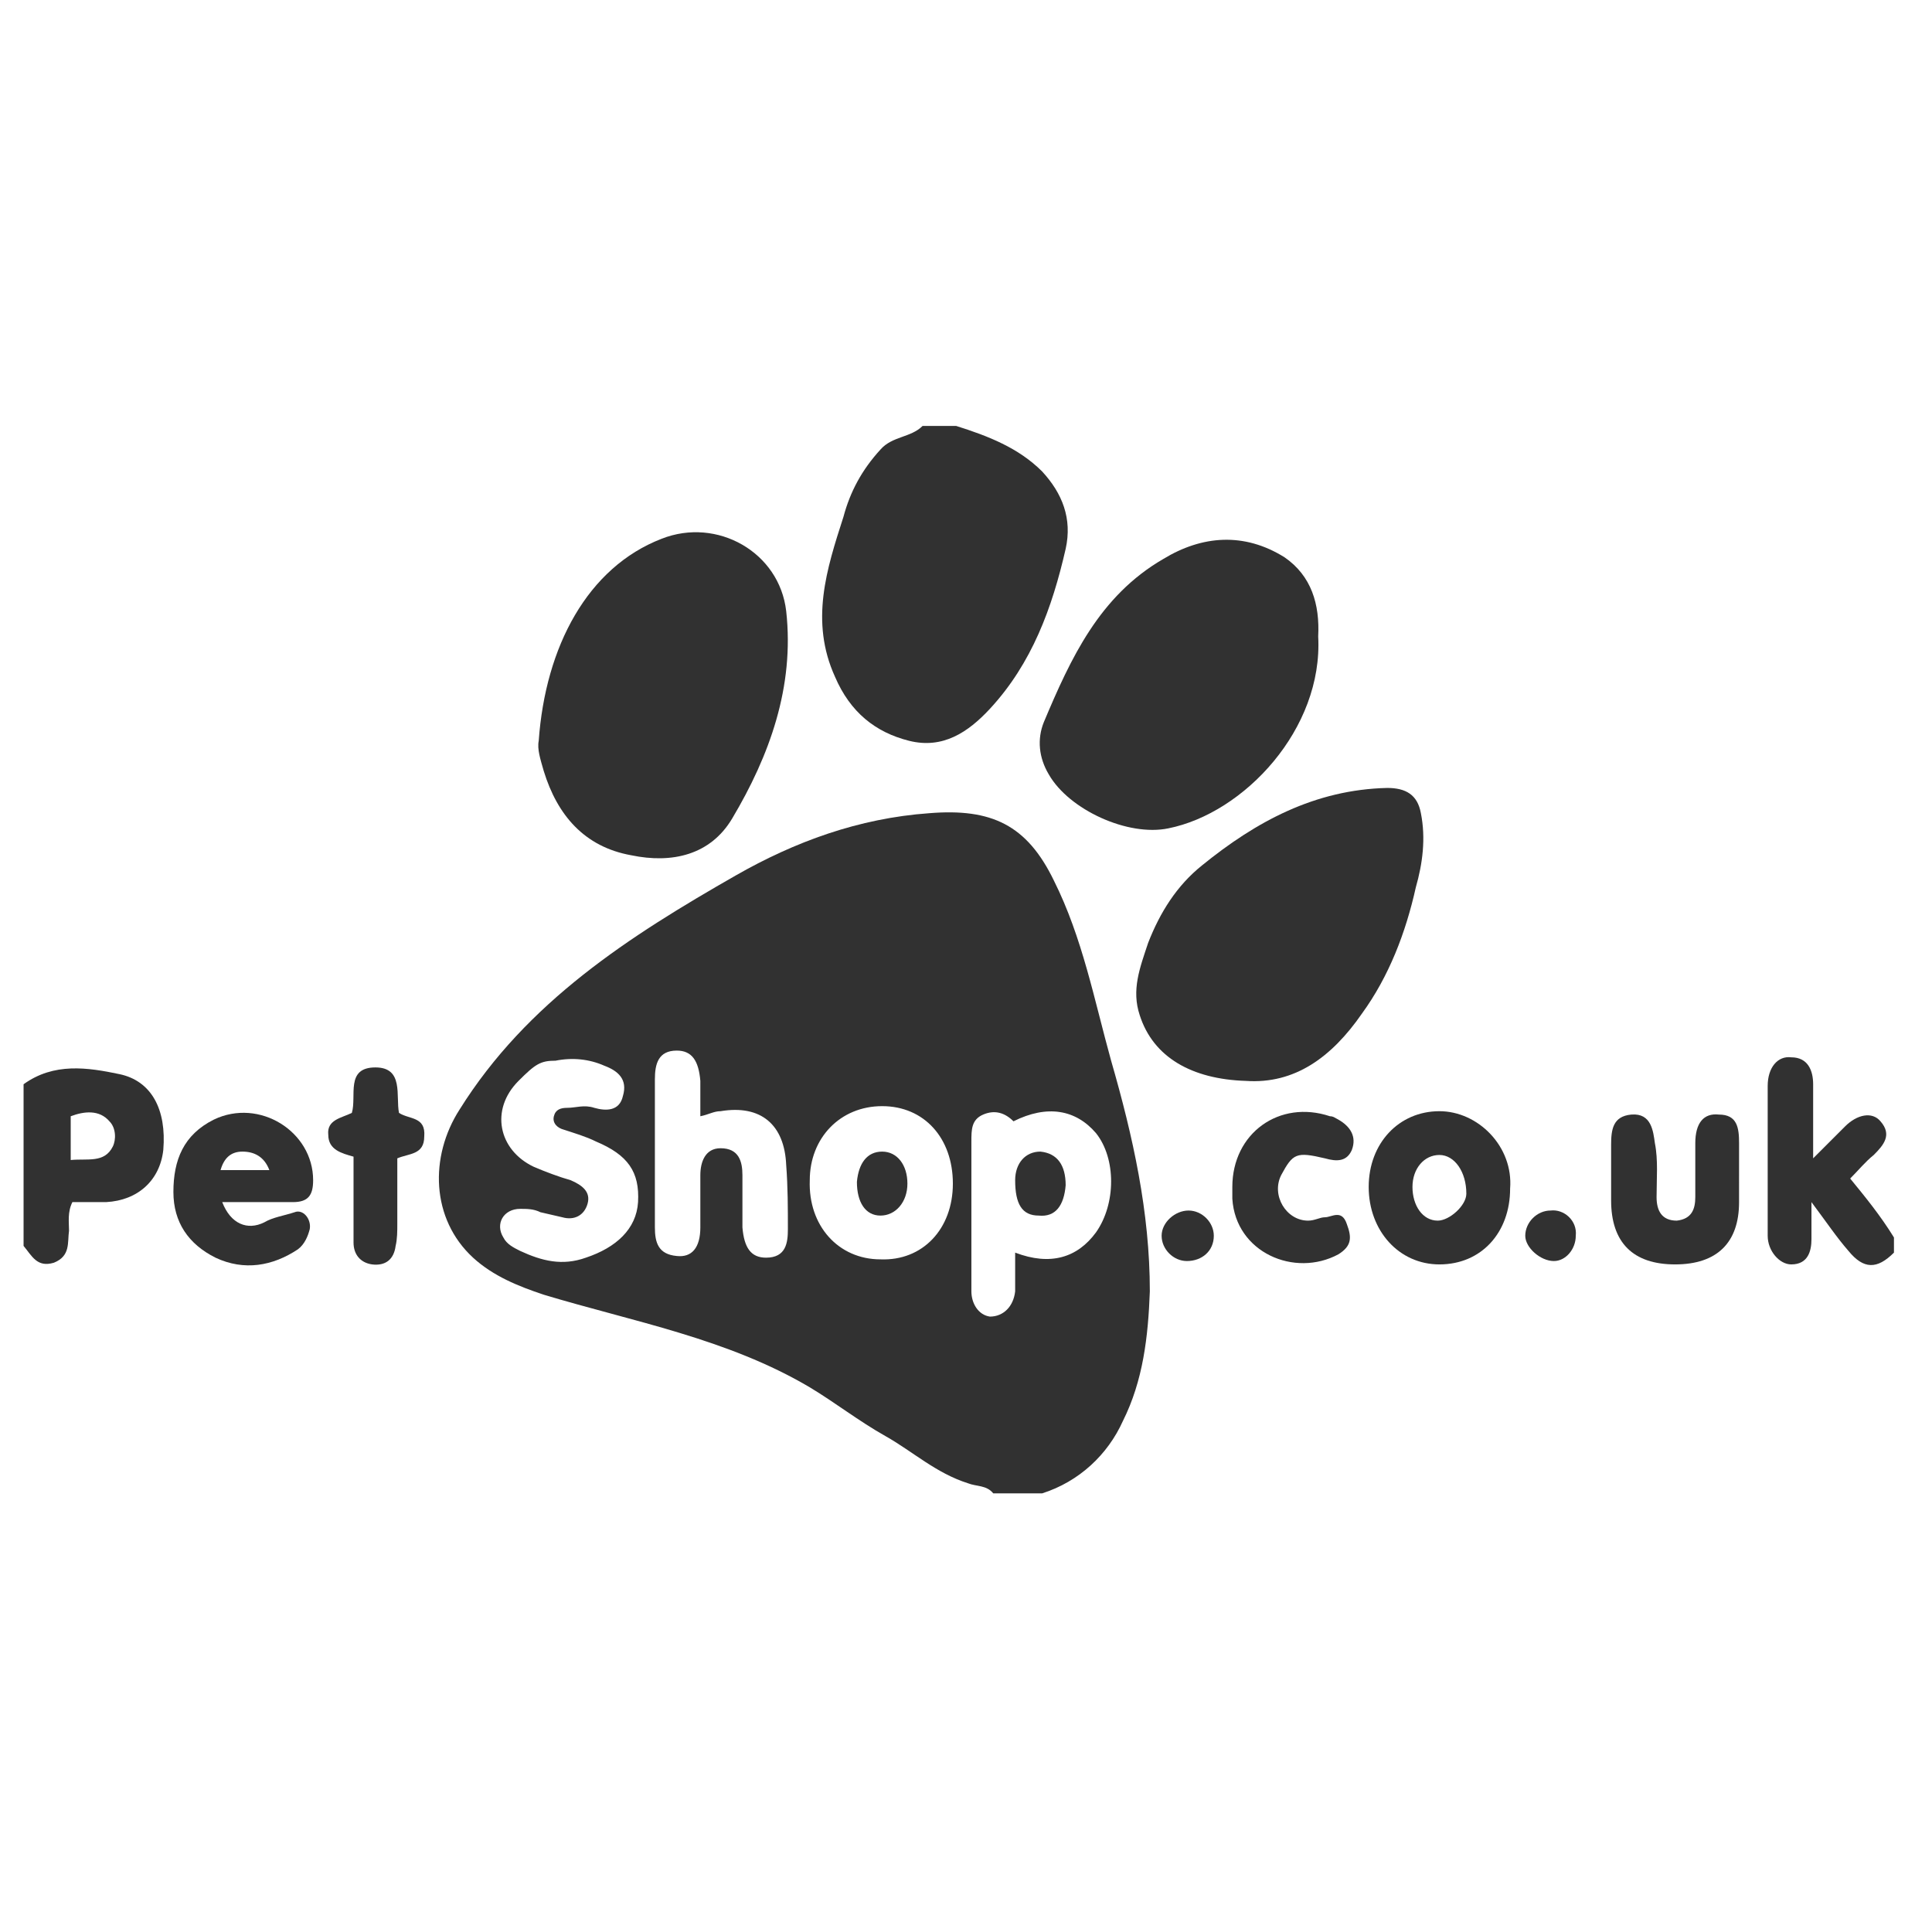
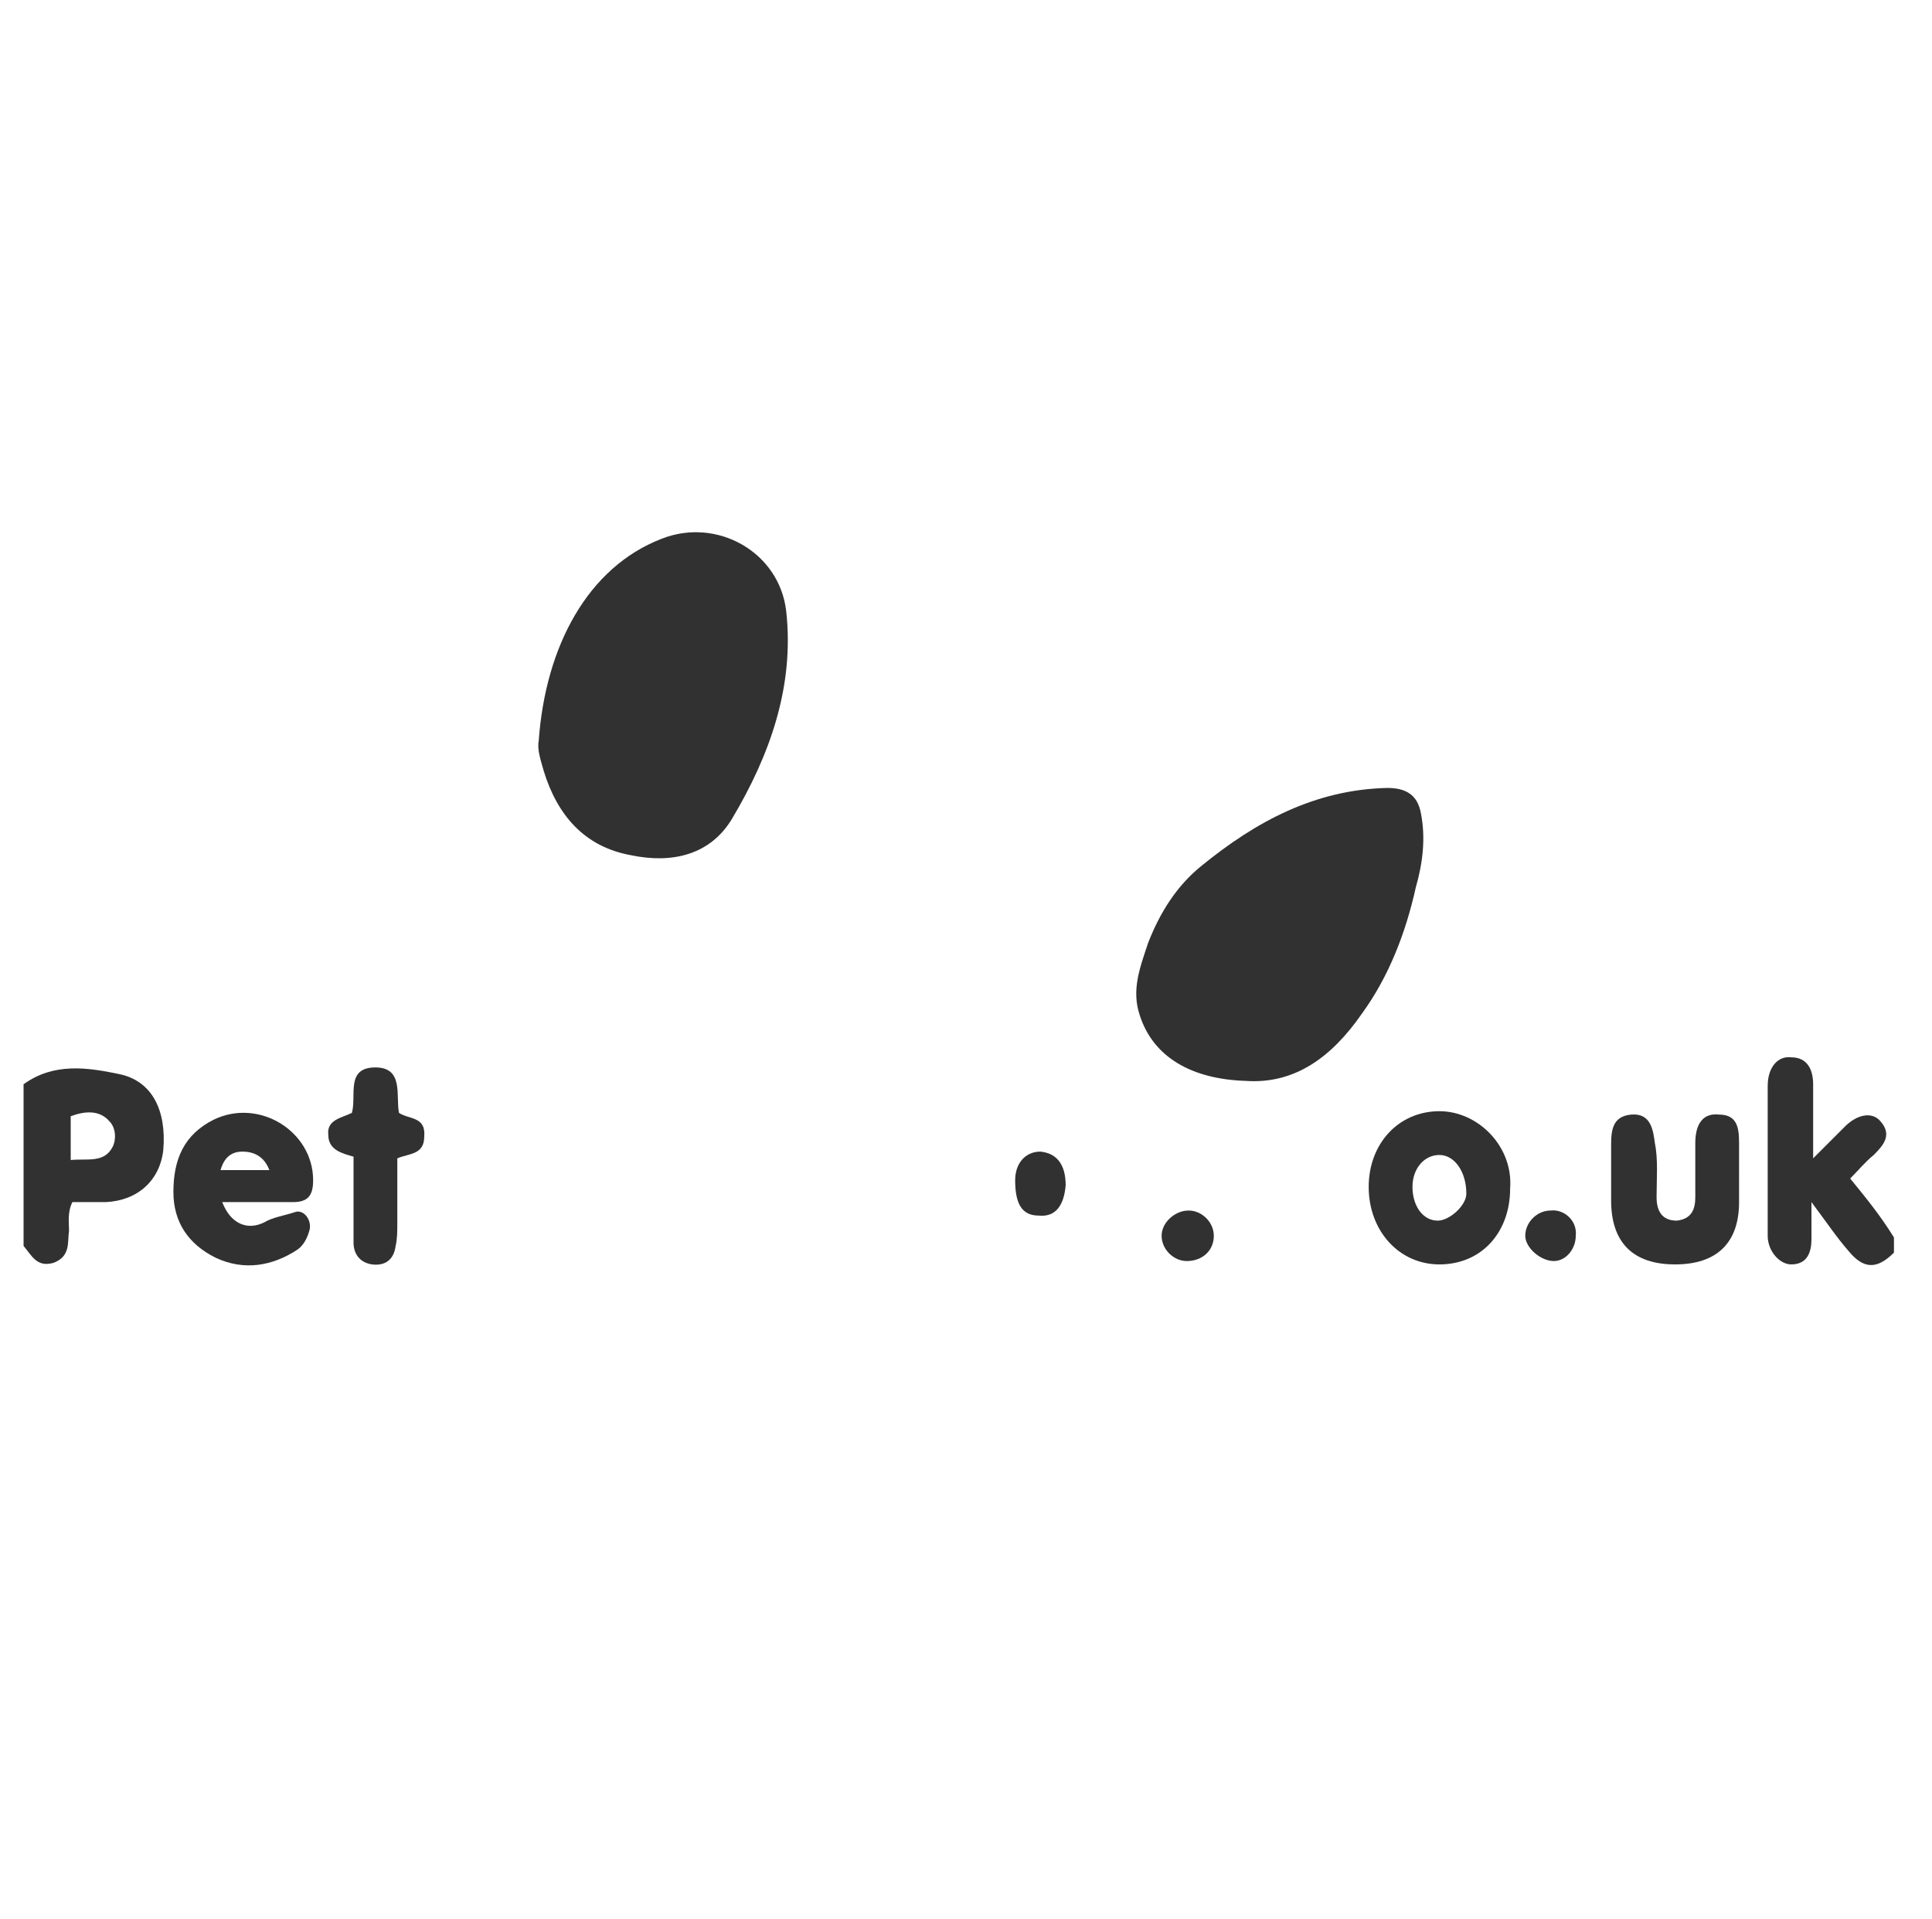
<svg xmlns="http://www.w3.org/2000/svg" xmlns:xlink="http://www.w3.org/1999/xlink" aria-hidden="true" aria-label="PetShop.co.uk" fill="currentColor" preserveAspectRatio="xMinYMid" width="151" height="150">
  <defs>
    <symbol id="petshop" viewBox="0 0 114 114" preserveAspectRatio="xMinYMid">
      <g>
-         <path class="st0" d="M62.6,52.3c-1.6-3.3-3.7-4.3-7.4-4c-4.2,0.3-8,1.7-11.5,3.7c-6.3,3.6-12.4,7.5-16.4,13.9                 c-1.8,2.8-1.7,6.5,0.8,8.8c1.2,1.1,2.7,1.7,4.2,2.2c5.3,1.6,10.9,2.6,15.8,5.5c1.5,0.9,2.9,2,4.5,2.9c1.6,0.9,3,2.2,4.9,2.8                 c0.5,0.2,1.1,0.1,1.5,0.6c1,0,1.9,0,2.9,0c2.2-0.7,3.9-2.3,4.8-4.3c1.2-2.4,1.5-5,1.6-7.7C68.3,72,67.3,67.5,66,63                 C65,59.4,64.3,55.7,62.6,52.3z M37.9,71.4c-0.1,1.6-1.3,2.7-3.1,3.3c-1.4,0.5-2.6,0.2-3.9-0.4c-0.4-0.2-0.8-0.4-1-0.8                 c-0.5-0.8,0-1.7,1-1.7c0.4,0,0.8,0,1.2,0.2c0.4,0.1,0.9,0.2,1.3,0.3c0.7,0.2,1.3-0.1,1.5-0.8c0.2-0.7-0.3-1.1-1-1.4                 c-0.7-0.2-1.5-0.5-2.2-0.8c-2.1-1-2.6-3.4-0.9-5.1c1-1,1.3-1.2,2.2-1.2c1-0.2,2-0.1,2.9,0.3c0.8,0.3,1.4,0.8,1.1,1.8                 C36.8,66,36,66,35.3,65.8c-0.6-0.2-1.1,0-1.6,0c-0.4,0-0.7,0.1-0.8,0.5c-0.1,0.4,0.2,0.7,0.6,0.8c0.6,0.2,1.3,0.4,1.9,0.7                 C37.3,68.6,38,69.6,37.9,71.4z M46.8,73c0,0.8-0.1,1.7-1.3,1.7c-0.9,0-1.3-0.6-1.4-1.8c0-1,0-2.1,0-3.1c0-0.8-0.2-1.6-1.3-1.6                 c-0.9,0-1.2,0.8-1.2,1.6c0,1,0,2.1,0,3.1c0,1.2-0.5,1.8-1.4,1.7c-1.1-0.1-1.3-0.8-1.3-1.7c0-2.9,0-5.8,0-8.8c0-0.9,0.2-1.7,1.3-1.7                 c0.9,0,1.3,0.6,1.4,1.8c0,0.7,0,1.4,0,2.1c0.5-0.1,0.8-0.3,1.2-0.3c2.4-0.4,3.8,0.8,3.9,3.2C46.8,70.5,46.8,71.8,46.8,73z                 M52.3,74.8c-2.5,0-4.3-2-4.2-4.7c0-2.5,1.8-4.4,4.3-4.4c2.5,0,4.2,1.9,4.2,4.6C56.6,73,54.8,74.9,52.3,74.8z M65.1,73.2                 c-1.1,1.5-2.7,2-4.8,1.2c0,0.6,0,1.1,0,1.6c0,0.2,0,0.4,0,0.7c-0.1,0.9-0.7,1.5-1.5,1.5c-0.7-0.1-1.1-0.8-1.1-1.5                 c0-1.7,0-3.5,0-5.2c0-1.2,0-2.4,0-3.7c0-0.7,0-1.3,0.7-1.6c0.7-0.3,1.3-0.1,1.8,0.4c2-1,3.7-0.7,4.9,0.7                 C66.3,68.8,66.3,71.5,65.1,73.2z" />
-         <path class="st0" d="M54,44c2,0.5,3.5-0.5,4.8-1.9c2.5-2.7,3.7-6,4.5-9.5c0.4-1.8-0.2-3.3-1.4-4.6c-1.4-1.4-3.2-2.1-5.1-2.7                 c-0.7,0-1.3,0-2,0c-0.7,0.7-1.8,0.6-2.5,1.4c-1.1,1.2-1.8,2.5-2.2,4c-1,3.1-2,6.2-0.5,9.5C50.5,42.3,52,43.5,54,44z" />
        <path class="st0" d="M7.1,63.8c-1.9-0.4-3.9-0.7-5.7,0.6c0,3.2,0,6.4,0,9.6c0.5,0.6,0.8,1.3,1.8,1c1-0.4,0.8-1.2,0.9-1.9                 c0-0.5-0.1-1.1,0.2-1.7c0.6,0,1.3,0,2,0c1.9-0.1,3.2-1.3,3.4-3.1C9.9,65.9,9,64.2,7.1,63.8z M6.7,68.1c-0.5,1-1.5,0.7-2.5,0.8                 c0-1,0-1.8,0-2.6C5,66,5.9,65.9,6.5,66.6C6.9,67,6.9,67.7,6.7,68.1z" />
        <path class="st0" d="M109.9,70c0.5-0.5,0.9-1,1.4-1.4c0.6-0.6,1.1-1.2,0.4-2c-0.5-0.6-1.4-0.4-2.1,0.3c-0.6,0.6-1.2,1.2-1.9,1.9                 c0-1.7,0-3.1,0-4.4c0-0.8-0.3-1.6-1.3-1.6c-0.8-0.1-1.4,0.6-1.4,1.7c0,3,0,5.9,0,8.9c0,0.9,0.7,1.7,1.4,1.7c1,0,1.2-0.8,1.2-1.5                 c0-0.6,0-1.3,0-2.2c0.9,1.2,1.5,2.1,2.2,2.9c0.9,1.1,1.7,1.1,2.7,0.1c0-0.3,0-0.6,0-0.9C111.7,72.2,110.8,71.1,109.9,70z" />
        <path class="st0" d="M37.5,50.8c2.4,0.5,4.7,0,6-2.2c2.2-3.7,3.7-7.8,3.2-12.3c-0.4-3.5-4.1-5.6-7.4-4.3c-4.4,1.7-6.9,6.4-7.3,12                 c-0.1,0.5,0.1,1.1,0.3,1.8C33.1,48.4,34.7,50.3,37.5,50.8z" />
        <path class="st0" d="M84.4,48.3c-0.2-1.1-0.9-1.5-2-1.5c-4.3,0.1-7.8,2-11,4.6c-1.5,1.2-2.5,2.8-3.2,4.6c-0.5,1.5-1,2.8-0.5,4.3                 c0.8,2.5,3.1,3.8,6.3,3.9c2.9,0.2,5.1-1.4,6.9-4c1.6-2.2,2.6-4.8,3.2-7.5C84.5,51.3,84.7,49.8,84.4,48.3z" />
-         <path class="st0" d="M62.3,46c1.2,2.1,4.7,3.7,7.1,3.2c4.5-0.9,9.2-5.9,8.9-11.4c0.1-1.9-0.4-3.6-2-4.7c-2.4-1.5-4.9-1.3-7.2,0.1                 c-3.8,2.2-5.5,5.9-7.1,9.7C61.6,43.9,61.7,45,62.3,46z" />
        <path class="st0" d="M17.4,71.4c0.9,0,1.2-0.4,1.2-1.3c0-2.9-3.2-4.9-5.9-3.6c-1.8,0.9-2.4,2.4-2.4,4.3c0,1.8,0.9,3.1,2.5,3.9                 c1.7,0.8,3.4,0.5,4.9-0.5c0.4-0.3,0.6-0.8,0.7-1.2c0.1-0.6-0.4-1.2-0.9-1c-0.6,0.2-1.3,0.3-1.8,0.6c-1,0.5-2,0.1-2.5-1.2                 C14.6,71.4,16,71.4,17.4,71.4z M14.4,68.4c0.7,0,1.3,0.3,1.6,1.1c-1,0-1.9,0-2.9,0C13.3,68.8,13.7,68.4,14.4,68.4z" />
        <path class="st0" d="M85.5,66c-2.4,0-4.2,1.9-4.2,4.5c0,2.6,1.8,4.6,4.2,4.6c2.5,0,4.2-1.9,4.2-4.5C89.9,68.1,87.8,66,85.5,66z                 M85.4,72.5c-0.9,0-1.5-0.9-1.5-2c0-1.1,0.7-1.9,1.6-1.9c0.9,0,1.6,1,1.6,2.3C87.1,71.6,86.1,72.5,85.4,72.5z" />
        <path class="st0" d="M103.3,69.8c0-0.6,0-1.3,0-1.9c0-0.9-0.1-1.7-1.2-1.7c-0.9-0.1-1.4,0.5-1.4,1.7c0,1.1,0,2.1,0,3.2                 c0,0.7-0.2,1.3-1.1,1.4c-0.9,0-1.2-0.6-1.2-1.4c0-1.1,0.1-2.2-0.1-3.2c-0.1-0.7-0.2-1.8-1.4-1.7c-1.1,0.1-1.2,0.9-1.2,1.8                 c0,1.1,0,2.2,0,3.3c0,2.5,1.3,3.8,3.8,3.8c2.5,0,3.8-1.3,3.8-3.7C103.3,70.9,103.3,70.4,103.3,69.8                 C103.3,69.8,103.3,69.8,103.3,69.8z" />
-         <path class="st0" d="M79.5,66.5c-0.2-0.1-0.3-0.2-0.5-0.2c-3-1-5.8,1-5.8,4.2c0,0.2,0,0.4,0,0.7c0.2,3.2,3.7,4.7,6.3,3.3                 c0.8-0.5,0.8-1,0.5-1.8c-0.3-0.9-0.9-0.4-1.3-0.4c-0.3,0-0.6,0.2-1,0.2c-1.3,0-2.2-1.5-1.6-2.7c0.7-1.3,0.9-1.4,2.6-1                 c0.7,0.2,1.3,0.2,1.6-0.5C80.6,67.5,80.2,66.9,79.5,66.5z" />
        <path class="st0" d="M23.7,66.1c-0.2-1,0.3-2.7-1.4-2.7c-1.8,0-1.1,1.7-1.4,2.7c-0.6,0.3-1.5,0.4-1.4,1.3c0,0.9,0.8,1.1,1.5,1.3                 c0,1.7,0,3.4,0,5.1c0,0.7,0.4,1.2,1.1,1.3c0.8,0.1,1.3-0.3,1.4-1.1c0.1-0.4,0.1-0.9,0.1-1.3c0-1.3,0-2.6,0-3.9                 c0.7-0.3,1.6-0.2,1.6-1.3C25.3,66.3,24.3,66.5,23.7,66.1z" />
        <path class="st0" d="M70.6,71.9c-0.8,0-1.6,0.7-1.6,1.5c0,0.8,0.7,1.5,1.5,1.5c0.9,0,1.6-0.6,1.6-1.5                 C72.1,72.6,71.4,71.9,70.6,71.9z" />
        <path class="st0" d="M92.1,71.9c-0.8,0-1.5,0.7-1.5,1.5c0,0.7,0.9,1.5,1.7,1.5c0.7,0,1.3-0.7,1.3-1.5                 C93.7,72.5,92.9,71.8,92.1,71.9z" />
        <path class="st0" d="M61.8,68.4c-0.9,0-1.5,0.7-1.5,1.7c0,1.4,0.4,2.1,1.4,2.1c1,0.1,1.5-0.6,1.6-1.8                 C63.3,69.2,62.8,68.5,61.8,68.4z" />
-         <path class="st0" d="M52.4,68.4c-0.9,0-1.4,0.7-1.5,1.8c0,1.2,0.5,2,1.4,2c0.9,0,1.6-0.8,1.6-1.9C53.9,69.2,53.3,68.4,52.4,68.4z" />
      </g>
    </symbol>
  </defs>
  <title>PetShop.co.uk</title>
  <use xlink:href="#petshop" fill="#313131" />
</svg>